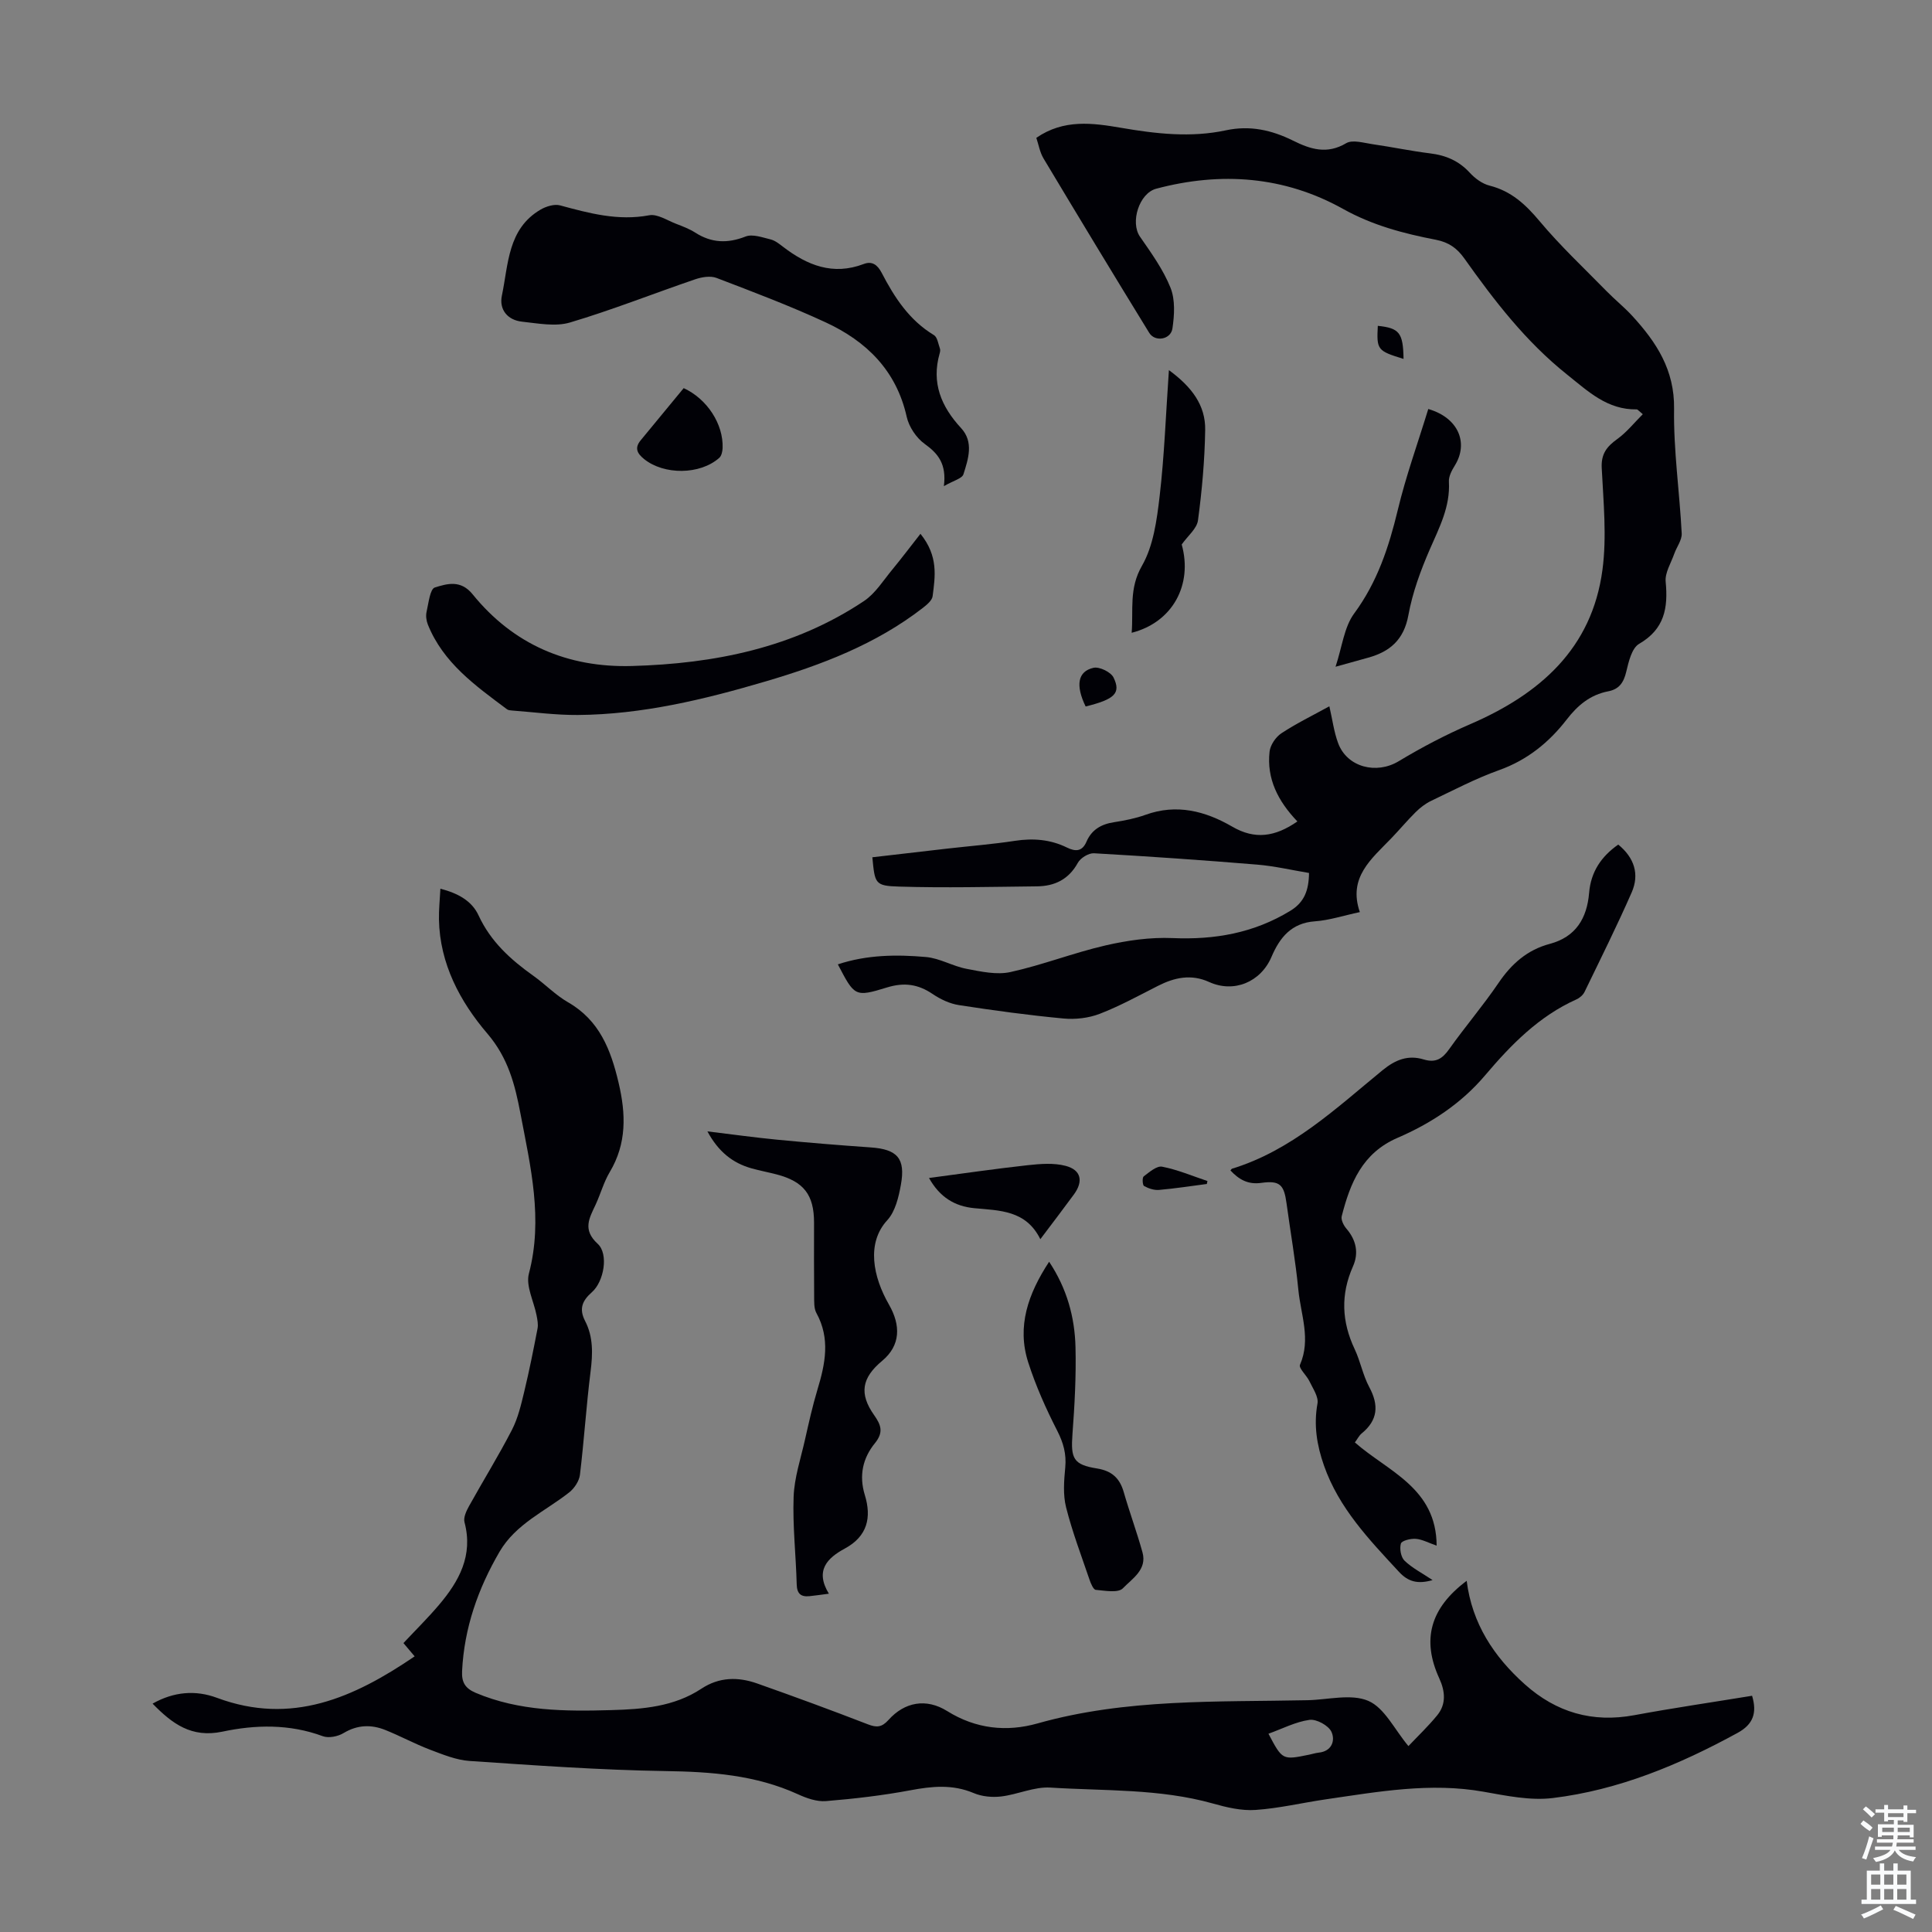
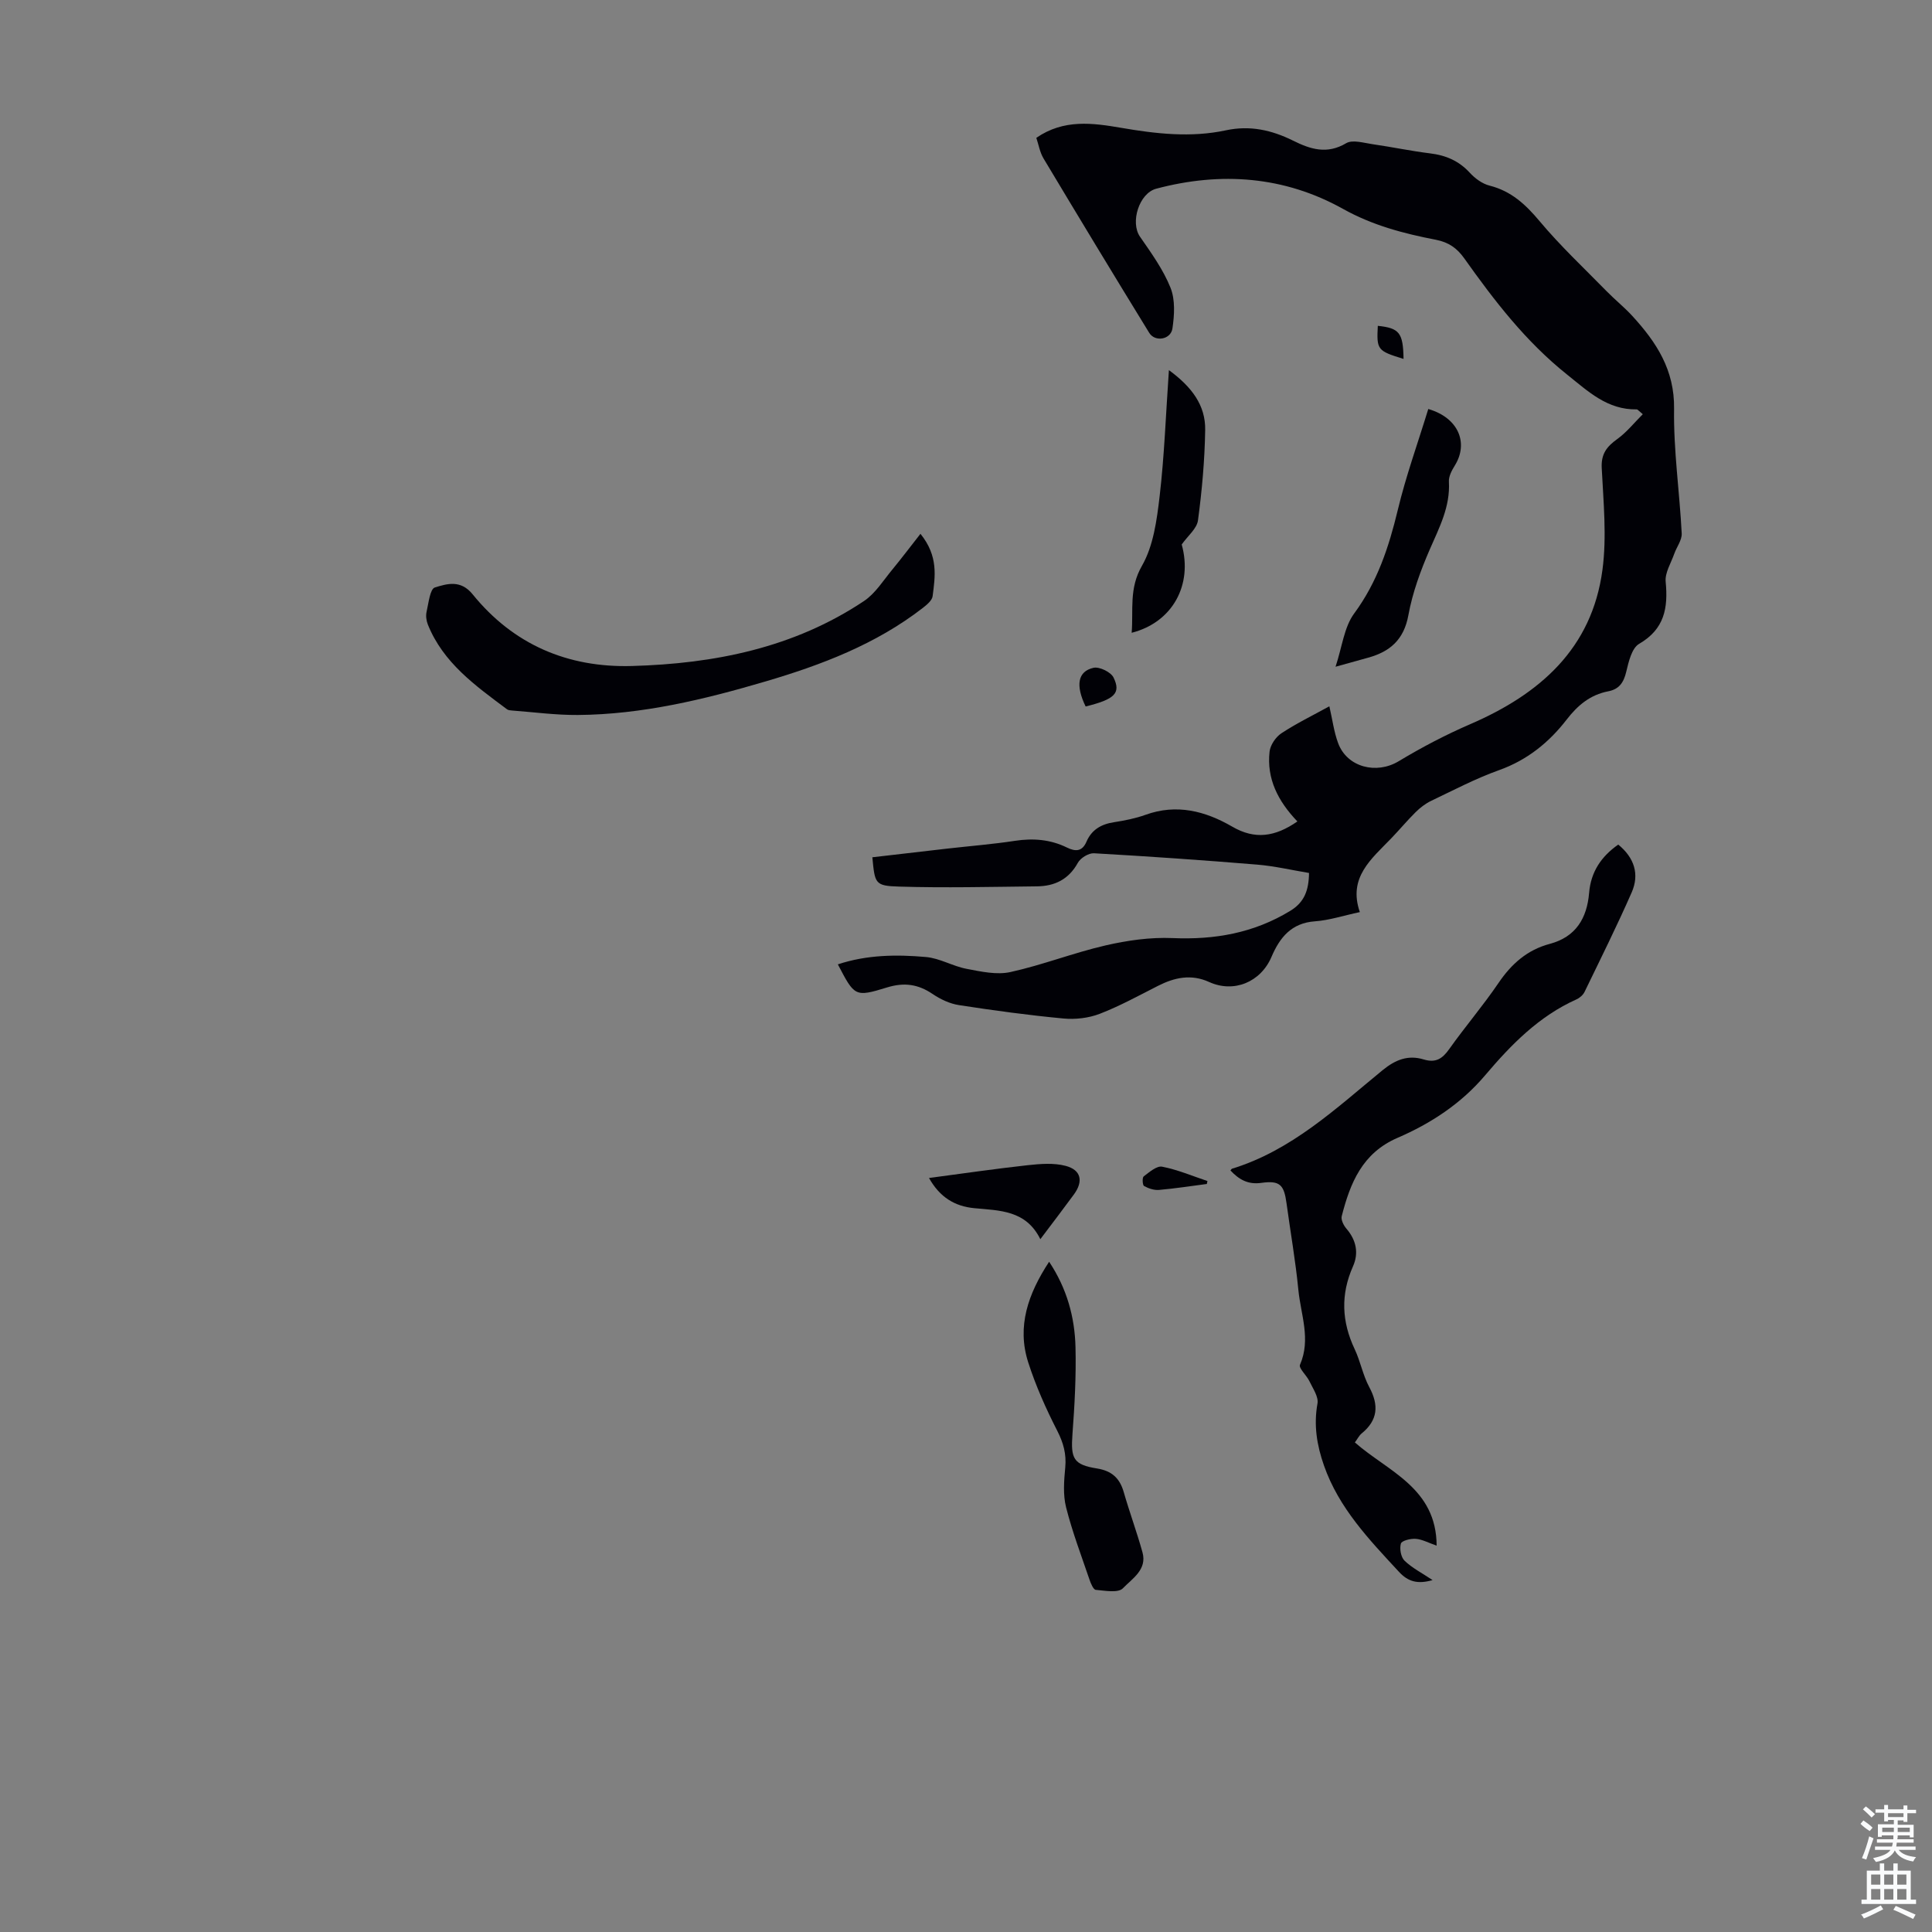
<svg xmlns="http://www.w3.org/2000/svg" enable-background="new 0 0 400 400" viewBox="0 0 400 400">
  <rect x="0" y="0" width="400" height="400" fill="#808080" stroke="none" />
  <g fill="#010106">
-     <path d="m31.59 352.72c4.4-2.49 8.91-2.85 13.34-1.2 15.44 5.74 28.33-.02 40.92-8.59-.83-.98-1.53-1.81-2.32-2.75 2.49-2.66 5.03-5.16 7.33-7.87 4.19-4.93 7.14-10.27 5.31-17.15-.26-.98.39-2.35.95-3.36 2.93-5.28 6.12-10.42 8.88-15.78 1.25-2.43 1.89-5.21 2.54-7.9 1.04-4.32 1.91-8.68 2.75-13.05.17-.87-.03-1.85-.2-2.74-.56-2.9-2.26-6.08-1.59-8.63 2.98-11.32.34-22.16-1.74-33.12-1.14-6.02-2.54-11.53-6.86-16.59-5.64-6.6-9.85-14.44-10.02-23.64-.04-1.99.18-3.99.3-6.35 3.57.92 6.49 2.47 7.9 5.52 2.5 5.42 6.63 9.15 11.32 12.49 2.46 1.75 4.6 4 7.19 5.49 6.54 3.75 8.88 9.86 10.49 16.7 1.51 6.44 1.7 12.53-1.83 18.45-1.25 2.09-1.9 4.53-2.93 6.75-1.3 2.8-2.78 5.18.43 8.12 2.3 2.11 1.29 7.82-1.2 10.01-2.02 1.78-2.71 3.46-1.4 5.99 1.7 3.29 1.58 6.81 1.12 10.46-.89 7.1-1.34 14.25-2.2 21.36-.16 1.3-1.16 2.81-2.23 3.65-4.97 3.91-11.04 6.5-14.42 12.29-4.46 7.65-7.31 15.78-7.75 24.69-.11 2.27.57 3.56 2.83 4.52 9.05 3.82 18.53 3.84 28.05 3.57 6.51-.18 13-.69 18.66-4.43 3.69-2.44 7.59-2.48 11.54-1.09 7.68 2.71 15.33 5.52 22.93 8.46 1.83.71 2.88.64 4.28-.91 3.31-3.7 7.78-4.55 12.13-1.84 5.97 3.73 12.35 4.36 18.71 2.57 18.37-5.19 37.17-4.41 55.91-4.81 4.25-.09 9.04-1.39 12.59.14 3.36 1.45 5.41 5.91 8.3 9.36 1.9-2.01 4.08-4.08 5.97-6.39 1.9-2.33 1.62-5 .43-7.6-3.68-8.01-1.92-14.56 5.66-20.23 1.11 8.86 5.63 15.7 12.05 21.44 6.52 5.82 13.99 7.99 22.66 6.38 8.1-1.5 16.26-2.69 24.38-4.02 1.07 3.57.22 5.92-2.99 7.68-12.05 6.59-24.62 11.84-38.31 13.5-4.65.56-9.58-.48-14.28-1.31-11.04-1.97-21.83 0-32.66 1.57-4.87.71-9.69 1.87-14.58 2.2-2.91.2-5.98-.53-8.84-1.34-11.02-3.09-22.39-2.58-33.62-3.29-3.34-.21-6.76 1.43-10.19 1.84-1.85.22-3.98.02-5.68-.7-4.38-1.85-8.63-1.43-13.13-.58-5.77 1.08-11.63 1.76-17.48 2.24-1.89.15-4-.6-5.79-1.42-8.75-3.99-17.95-4.66-27.44-4.8-13.51-.21-27.02-1.18-40.52-2.09-2.79-.19-5.57-1.34-8.24-2.35-3.12-1.19-6.08-2.8-9.19-4.05-2.93-1.18-5.79-1.11-8.67.62-1.17.71-3.09 1.1-4.31.65-6.88-2.55-13.95-2.4-20.83-.93-6.36 1.31-10.32-1.62-14.41-5.81zm231.03 6.23c2.89 5.47 2.89 5.47 8.41 4.34.66-.13 1.3-.35 1.96-.42 2.82-.28 3.48-2.58 2.67-4.32-.61-1.31-3.1-2.67-4.54-2.47-2.89.4-5.65 1.85-8.5 2.87z" />
    <path d="m268.61 170.07c-4.05-4.23-6.38-8.87-5.76-14.45.15-1.36 1.27-3.02 2.43-3.79 3.14-2.07 6.56-3.73 9.95-5.6.64 2.77.95 5.31 1.82 7.64 1.87 5.01 7.94 6.5 12.52 3.74 4.75-2.86 9.71-5.47 14.81-7.67 14.4-6.22 25.22-15.64 27.39-31.96.92-6.91.2-14.06-.15-21.09-.15-2.94 1.06-4.44 3.23-6 1.94-1.4 3.48-3.35 5.27-5.13-.91-.76-1.07-1-1.23-1-6.11.11-10.06-3.71-14.48-7.24-8.53-6.81-15.03-15.27-21.25-24.03-1.51-2.12-3.22-3.33-5.88-3.85-6.66-1.29-13.09-2.97-19.22-6.39-12.14-6.77-25.25-7.75-38.68-4.18-3.53.94-5.42 6.95-3.36 9.93 2.34 3.38 4.81 6.8 6.32 10.57 1 2.49.81 5.67.4 8.44-.34 2.31-3.6 2.85-4.8.91-7.37-11.99-14.65-24.03-21.88-36.1-.78-1.3-1.03-2.9-1.5-4.28 5.67-3.92 11.65-3.09 17.6-2.07 7.2 1.24 14.43 2.06 21.65.51 4.98-1.07 9.49-.05 13.89 2.13 3.58 1.78 7.02 2.91 11.01.54 1.33-.79 3.66-.05 5.5.21 3.98.57 7.93 1.41 11.92 1.9 3.24.4 5.92 1.55 8.17 4 1.08 1.18 2.59 2.29 4.1 2.67 4.47 1.13 7.44 3.88 10.34 7.34 4.29 5.13 9.2 9.73 13.89 14.52 1.72 1.76 3.66 3.31 5.32 5.12 4.99 5.44 8.77 11.18 8.65 19.25-.13 8.58 1.14 17.18 1.58 25.78.07 1.39-1.06 2.82-1.56 4.26-.67 1.9-1.94 3.9-1.76 5.74.52 5.43-.23 9.81-5.51 12.87-1.51.88-2.16 3.7-2.65 5.76-.53 2.22-1.45 3.62-3.74 4.06-3.69.71-6.29 2.86-8.59 5.84-3.66 4.74-8.19 8.41-14.03 10.49-4.82 1.72-9.4 4.14-14.04 6.35-1.17.56-2.27 1.41-3.2 2.33-1.75 1.73-3.33 3.63-5.03 5.4-4.09 4.26-9.03 8.1-6.53 15.3-3.43.73-6.34 1.7-9.3 1.91-4.89.34-7.3 3.39-8.99 7.36-2.23 5.22-7.78 7.54-12.92 5.2-3.71-1.69-7.16-.94-10.6.81-3.98 2.02-7.92 4.19-12.07 5.79-2.29.88-5.02 1.19-7.48.96-7.23-.68-14.44-1.66-21.62-2.77-1.91-.29-3.86-1.21-5.48-2.31-3-2.03-5.88-2.44-9.43-1.35-6.66 2.05-6.72 1.85-10.18-4.78 6-1.99 12.14-2.06 18.24-1.52 2.86.25 5.56 1.91 8.43 2.45 2.98.57 6.23 1.29 9.07.66 6.64-1.46 13.04-3.98 19.67-5.51 4.51-1.04 9.27-1.72 13.88-1.52 8.75.38 16.85-1.05 24.39-5.65 2.87-1.75 3.82-4.17 3.87-7.83-3.55-.59-7.12-1.43-10.73-1.73-11.25-.93-22.52-1.71-33.8-2.35-1.1-.06-2.78.97-3.33 1.97-1.9 3.46-4.82 4.85-8.52 4.88-9.49.1-18.98.34-28.46.05-5.06-.15-5.04-.6-5.57-6.07 5.17-.6 10.36-1.21 15.55-1.8 4.67-.53 9.36-.9 14-1.61 3.76-.57 7.33-.28 10.73 1.39 1.79.88 3.17.85 4.06-1.22 1.07-2.48 3.06-3.62 5.69-4.02 2.2-.34 4.43-.78 6.52-1.53 6.45-2.33 12.37-.79 17.95 2.44 4.71 2.75 8.9 2.12 13.5-1.07z" />
    <path d="m280.51 298.64c6.84 6.02 16.88 9.38 16.93 21.37-1.71-.59-2.99-1.31-4.33-1.41-1.05-.08-2.89.37-3.07.98-.31 1.05 0 2.81.75 3.54 1.56 1.51 3.58 2.53 5.81 4.02-3.06.88-5.05.36-6.96-1.71-6.16-6.66-12.44-13.18-15.53-22.02-1.47-4.2-2.15-8.35-1.34-12.83.25-1.39-.95-3.1-1.65-4.58-.58-1.23-2.28-2.73-1.97-3.44 2.3-5.29.16-10.39-.34-15.51-.58-6-1.64-11.96-2.45-17.94-.52-3.83-1.39-4.74-5.2-4.21-2.8.4-4.66-.71-6.41-2.57.17-.2.23-.33.32-.36 12.36-3.79 21.53-12.49 31.18-20.4 2.69-2.2 5.31-3.2 8.52-2.22 2.48.75 3.86-.15 5.26-2.13 3.3-4.65 7.03-9.01 10.23-13.72 2.69-3.96 5.95-6.84 10.6-8.08 5.41-1.44 7.71-5.31 8.15-10.57.36-4.33 2.5-7.52 6.03-9.99 3.34 2.73 4.43 6.15 2.78 9.91-3.05 6.95-6.44 13.75-9.75 20.58-.31.65-1.01 1.26-1.68 1.56-7.77 3.48-13.53 9.37-18.91 15.72-4.95 5.85-11.23 9.97-18.14 12.95-7.3 3.15-9.8 9.36-11.55 16.22-.19.74.39 1.91.97 2.58 2.04 2.37 2.59 5.05 1.36 7.81-2.59 5.83-2.34 11.45.36 17.16 1.19 2.52 1.69 5.37 3 7.81 2.04 3.79 1.81 6.89-1.61 9.66-.53.46-.89 1.21-1.36 1.82z" />
-     <path d="m195.42 100.65c.58-4.58-1.18-6.74-3.97-8.74-1.73-1.24-3.27-3.54-3.73-5.63-2.15-9.6-8.35-15.64-16.8-19.55-7.37-3.41-14.99-6.29-22.58-9.19-1.26-.48-3.05-.18-4.42.29-8.65 2.95-17.16 6.34-25.91 8.94-3.03.9-6.62.18-9.91-.17-3.03-.32-4.8-2.52-4.19-5.4 1.36-6.47 1.18-13.8 8-17.8 1.15-.67 2.85-1.2 4.04-.88 6.06 1.64 12.01 3.26 18.46 2.05 1.69-.32 3.74 1.07 5.58 1.77 1.35.52 2.74 1.05 3.95 1.82 3.36 2.15 6.67 2.28 10.42.81 1.44-.57 3.49.19 5.19.6.93.23 1.78.92 2.58 1.53 5.01 3.84 10.33 5.98 16.69 3.56 1.75-.67 2.86.18 3.72 1.82 2.64 5.09 5.71 9.82 10.82 12.9.72.43.89 1.81 1.24 2.78.11.29.04.68-.05.99-1.75 6.09.3 11.01 4.44 15.49 2.66 2.88 1.48 6.39.48 9.55-.28.89-2.04 1.3-4.05 2.46z" />
-     <path d="m171.61 329.96c-1.64.21-2.82.39-4.01.51-1.78.18-2.6-.5-2.65-2.45-.16-6.04-.86-12.09-.64-18.11.14-3.95 1.46-7.87 2.34-11.78.79-3.49 1.56-6.99 2.59-10.41 1.62-5.34 2.7-10.57-.21-15.87-.55-.99-.45-2.39-.47-3.61-.05-5.04-.02-10.07-.02-15.11 0-5.76-2.13-8.51-7.75-9.98-1.73-.45-3.49-.78-5.21-1.26-3.92-1.11-6.85-3.45-9.12-7.65 5.2.63 9.81 1.27 14.43 1.72 6.45.62 12.91 1.15 19.38 1.6 5.49.38 7.24 2.26 6.25 7.73-.46 2.56-1.16 5.53-2.81 7.33-4.38 4.75-2.96 11.74.34 17.48 2.46 4.29 2.43 8.44-1.4 11.64-4.24 3.53-4.81 6.8-1.67 11.25 1.43 2.03 2 3.55.16 5.81-2.5 3.07-3.33 6.68-2.09 10.72 1.43 4.64.56 8.55-4.14 11.09-3.6 1.95-6.24 4.52-3.3 9.35z" />
    <path d="m190.57 110.52c3.75 4.64 3.04 8.83 2.52 12.91-.11.89-1.21 1.79-2.04 2.44-9.72 7.53-20.99 11.81-32.61 15.23-12.67 3.73-25.5 6.83-38.82 6.93-4.56.03-9.12-.59-13.68-.93-.33-.02-.72-.07-.97-.25-6.51-4.87-13.2-9.59-16.39-17.55-.32-.8-.45-1.82-.26-2.64.41-1.79.71-4.72 1.71-5.03 2.51-.77 5.33-1.65 7.81 1.4 8.44 10.41 19.67 15.23 32.98 14.86 17.11-.48 33.55-3.76 48.07-13.46 2.36-1.58 4-4.28 5.88-6.54 1.91-2.32 3.71-4.71 5.8-7.37z" />
    <path d="m217.21 261.23c3.7 5.57 5.3 11.48 5.46 17.65.15 6.01-.18 12.05-.63 18.06-.37 5.03.18 6.31 5.07 7.09 3.07.49 4.72 2 5.55 4.9 1.2 4.18 2.72 8.28 3.88 12.47 1 3.6-2.17 5.46-4.06 7.44-.97 1.01-3.71.49-5.61.32-.5-.04-1.03-1.32-1.3-2.11-1.69-4.97-3.57-9.9-4.85-14.98-.66-2.61-.43-5.52-.17-8.26.26-2.8-.39-5.1-1.67-7.61-2.33-4.55-4.44-9.28-6-14.14-2.39-7.45-.02-14.19 4.33-20.83z" />
    <path d="m295.71 84.68c6.3 1.83 8.36 7.07 5.5 11.69-.63 1.01-1.3 2.27-1.23 3.38.29 5.17-1.99 9.47-3.96 14-1.9 4.37-3.58 8.96-4.43 13.62-.93 5.09-3.82 7.56-8.38 8.81-1.93.53-3.86 1.07-6.7 1.86 1.37-4.12 1.77-8.2 3.86-11.03 4.79-6.5 7.17-13.72 9.02-21.4 1.68-7.02 4.15-13.85 6.32-20.93z" />
    <path d="m234.3 131.01c.38-4.72-.59-9.14 2.12-13.85 2.39-4.15 3.09-9.5 3.67-14.42.98-8.41 1.28-16.9 1.92-26.11 4.76 3.49 7.6 7.3 7.51 12.4-.1 6.25-.66 12.51-1.49 18.7-.23 1.73-2.13 3.23-3.37 5 2.32 8.32-1.87 16.12-10.36 18.28z" />
    <path d="m215.39 256.56c-2.98-6.04-8.46-5.92-13.68-6.42-4.03-.39-7.12-2.24-9.37-6.25 7.02-.93 13.73-1.91 20.45-2.65 2.59-.28 5.38-.51 7.84.14 3.23.85 3.7 3.2 1.71 5.92-2.16 2.95-4.39 5.86-6.95 9.26z" />
-     <path d="m141.55 80.36c4.87 2.23 8.24 7.47 8.06 12.39-.03.7-.22 1.62-.69 2.04-3.99 3.55-11.46 3.57-15.57.25-1.47-1.19-2.01-2.31-.68-3.91 2.99-3.61 5.96-7.23 8.88-10.77z" />
    <path d="m224.77 146.27c-2.11-4.35-1.67-7.27 1.63-8.01 1.22-.27 3.6.88 4.15 2.02 1.58 3.25.21 4.51-5.78 5.99z" />
-     <path d="m249.86 245.13c-3.29.43-6.58.94-9.89 1.23-1.02.09-2.19-.3-3.1-.81-.33-.18-.41-1.74-.08-1.99 1.16-.88 2.7-2.23 3.82-2.01 3.2.62 6.26 1.93 9.38 2.97-.05.2-.09.41-.13.61z" />
+     <path d="m249.86 245.13c-3.29.43-6.58.94-9.89 1.23-1.02.09-2.19-.3-3.1-.81-.33-.18-.41-1.74-.08-1.99 1.16-.88 2.7-2.23 3.82-2.01 3.2.62 6.26 1.93 9.38 2.97-.05.2-.09.41-.13.61" />
    <path d="m285.26 67.46c4.49.47 5.24 1.45 5.33 6.85-5.43-1.67-5.59-1.88-5.33-6.85z" />
  </g>
  <path d="m385.2 377.6.6-.7c.6.4 1.3.9 1.9 1.5l-.6.7c-.8-.5-1.4-1-1.9-1.5zm.3 7.1c.6-1.4 1.1-2.9 1.5-4.5.3.1.6.3.9.4-.5 1.4-1 2.9-1.5 4.4zm.2-10.1.6-.6c.7.5 1.3 1.1 1.9 1.6l-.7.7c-.6-.6-1.2-1.2-1.8-1.7zm8.4-.8h.8v.9h1.8v.7h-1.8v1.8h-.8v-.3h-1.2v.9h3.3v2.6h-.8v-.4h-2.5c0 .3 0 .6-.1.8h3.4v.7h-3.5c0 .3-.1.6-.1.8h4v.7h-3.5c.7.9 1.9 1.3 3.6 1.5-.2.2-.4.5-.6.9-1.9-.3-3.2-1.1-3.8-2.3-.5 1.1-1.8 2-3.9 2.4-.2-.3-.4-.5-.6-.8 1.9-.4 3.1-.9 3.6-1.7h-3.2v-.7h3.5c.1-.2.1-.5.2-.8h-3.3v-.7h3.4c0-.2 0-.5 0-.8h-2.4v.3h-.8v-2.6h3.3v-.9h-1.2v.3h-.8v-1.8h-1.8v-.7h1.8v-.9h.8v.9h3.2zm-4.4 5.5h2.4c0-.3 0-.6 0-.9h-2.4zm1.2-3.1h3.2v-.8h-3.2zm4.4 2.2h-2.4v.9h2.5v-.9z" fill="#fafbfc" />
  <path d="m389.2 385.8h.9v1.5h1.9v-1.5h.9v1.5h2.7v6h1.1v.9h-11.3v-.9h1.1v-6h2.7zm.2 8.7.5.8c-1.2.6-2.5 1.3-4 1.9-.2-.3-.3-.6-.6-.8 1.6-.6 3-1.3 4.1-1.9zm-2-4.3h1.9v-2.1h-1.9zm0 3.1h1.9v-2.2h-1.9zm2.7-3.1h1.9v-2.1h-1.9zm0 3.1h1.9v-2.2h-1.9zm2.4 1.3c1.4.6 2.7 1.2 4.1 1.8l-.5.9c-1.5-.7-2.8-1.4-4.1-1.9zm2.2-6.5h-1.9v2.1h1.9zm-1.9 5.2h1.9v-2.2h-1.9z" fill="#fafbfc" />
</svg>